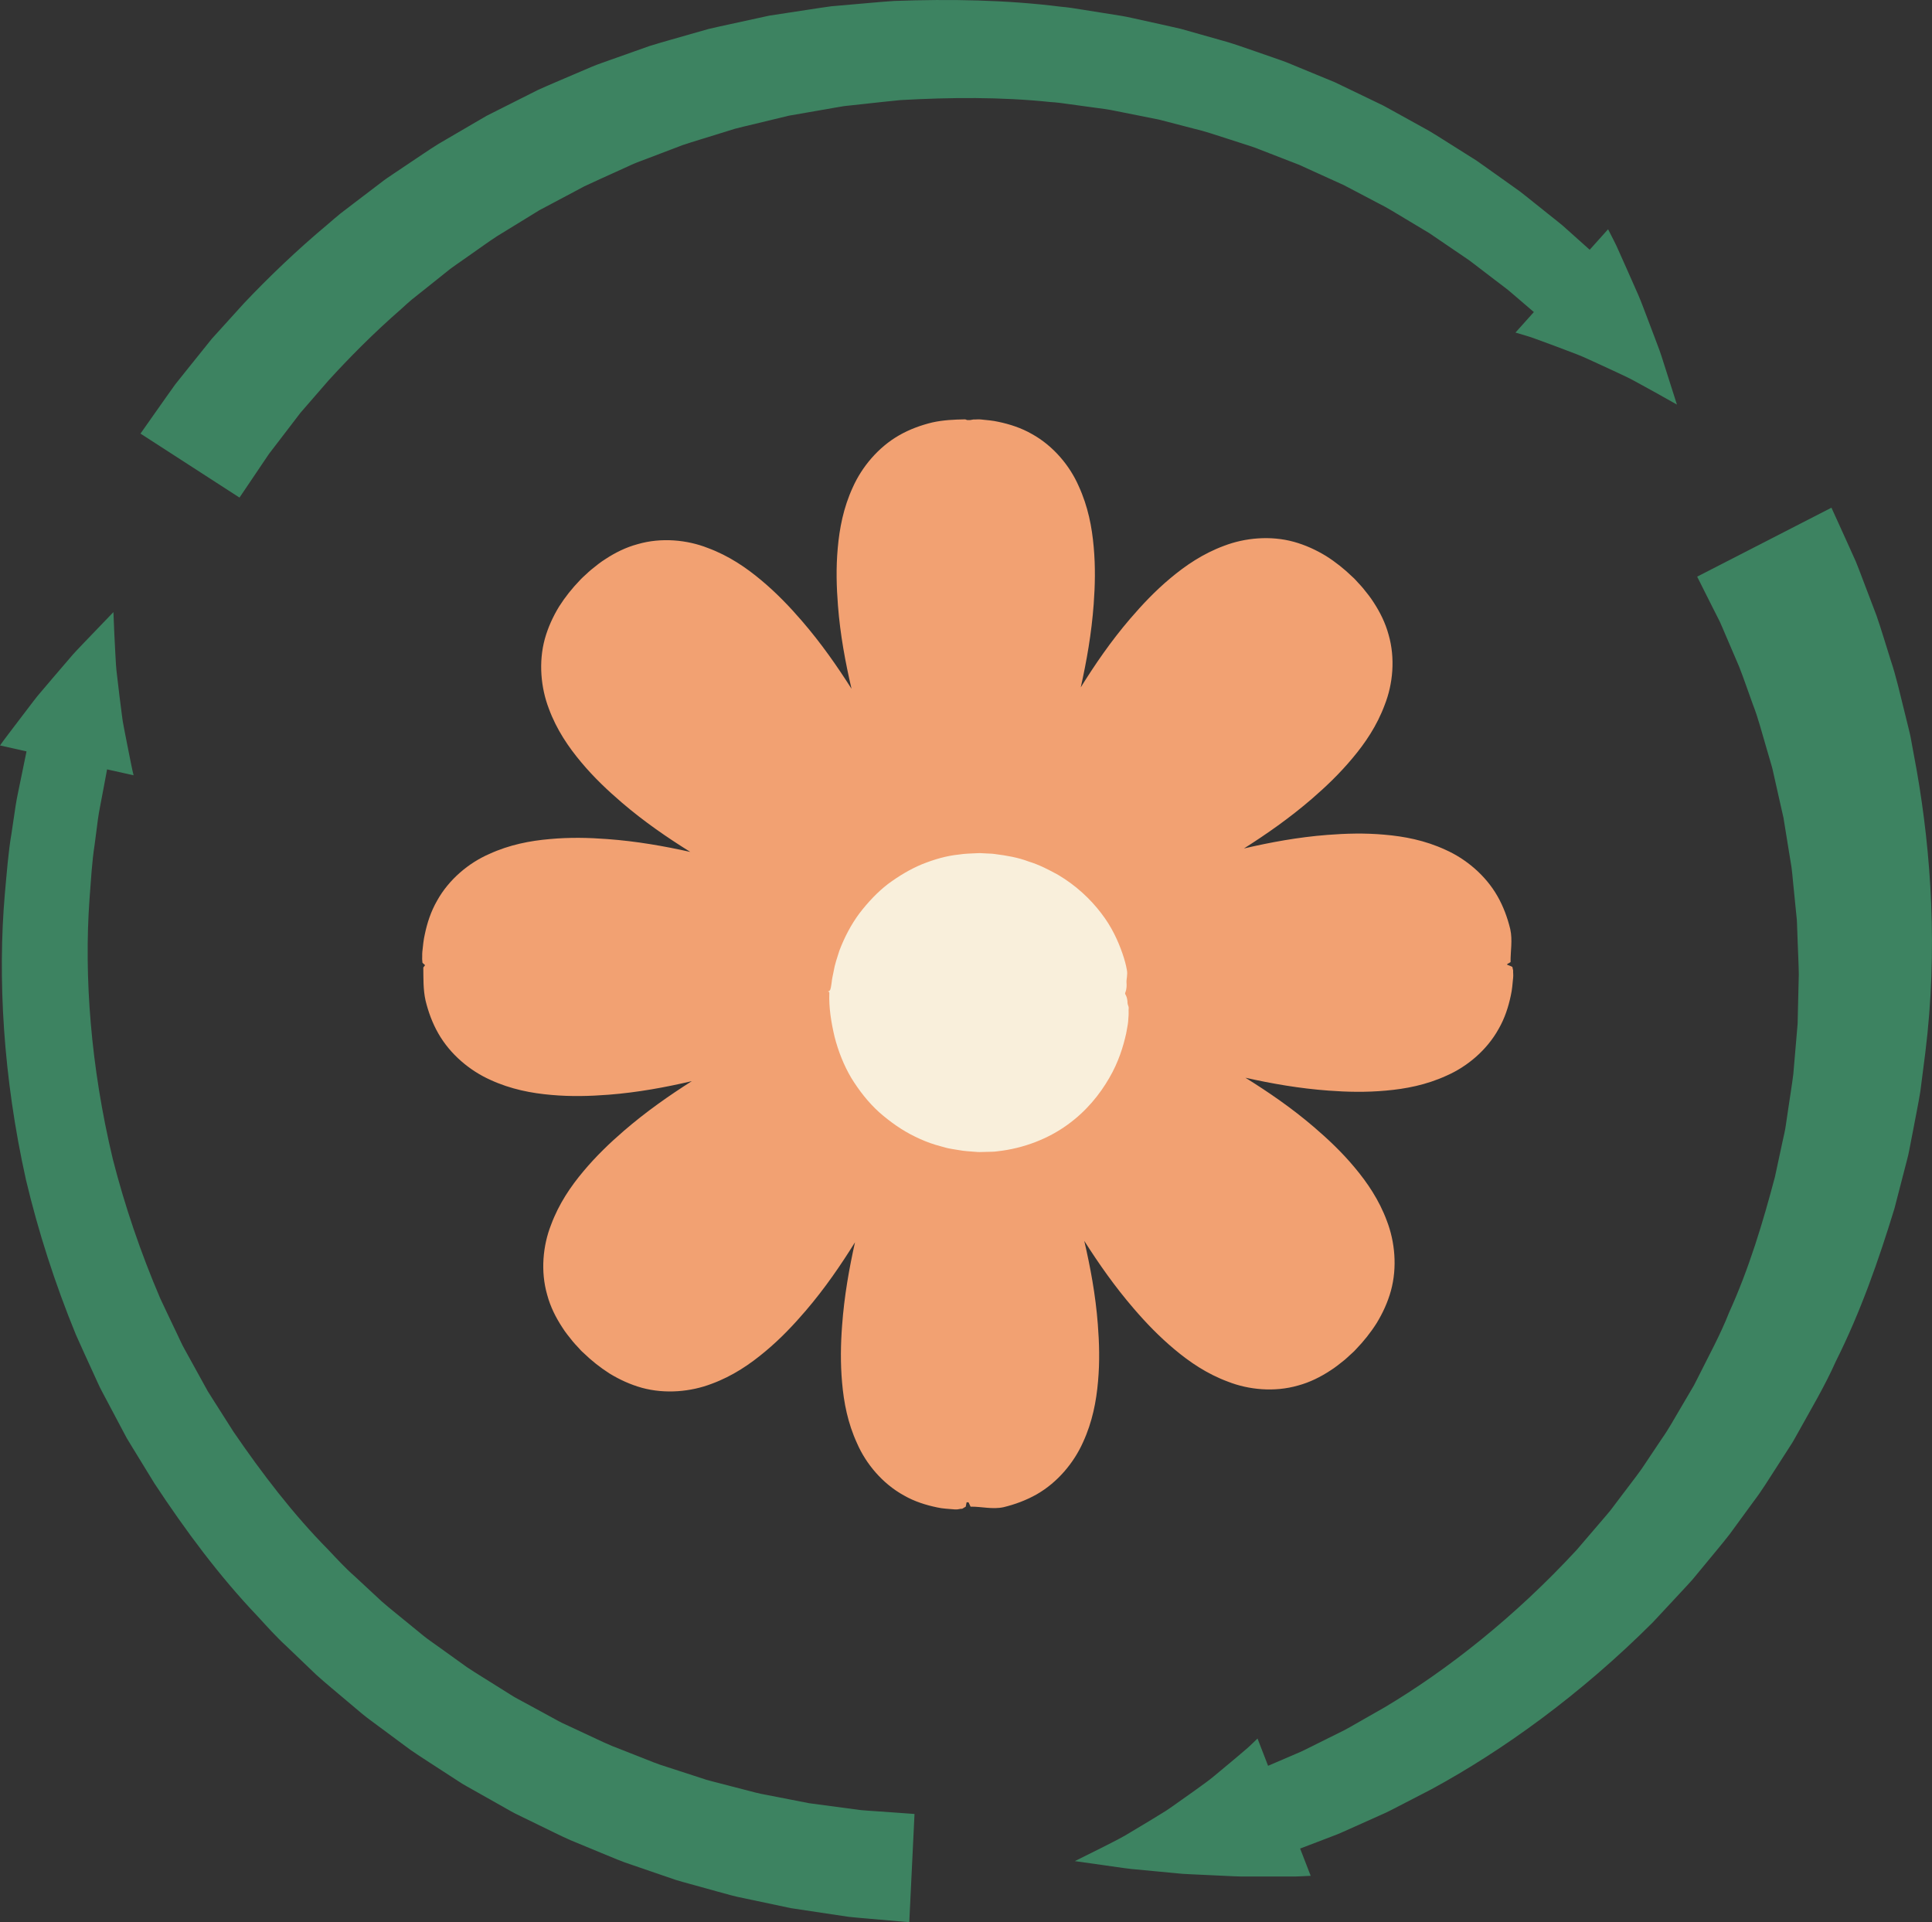
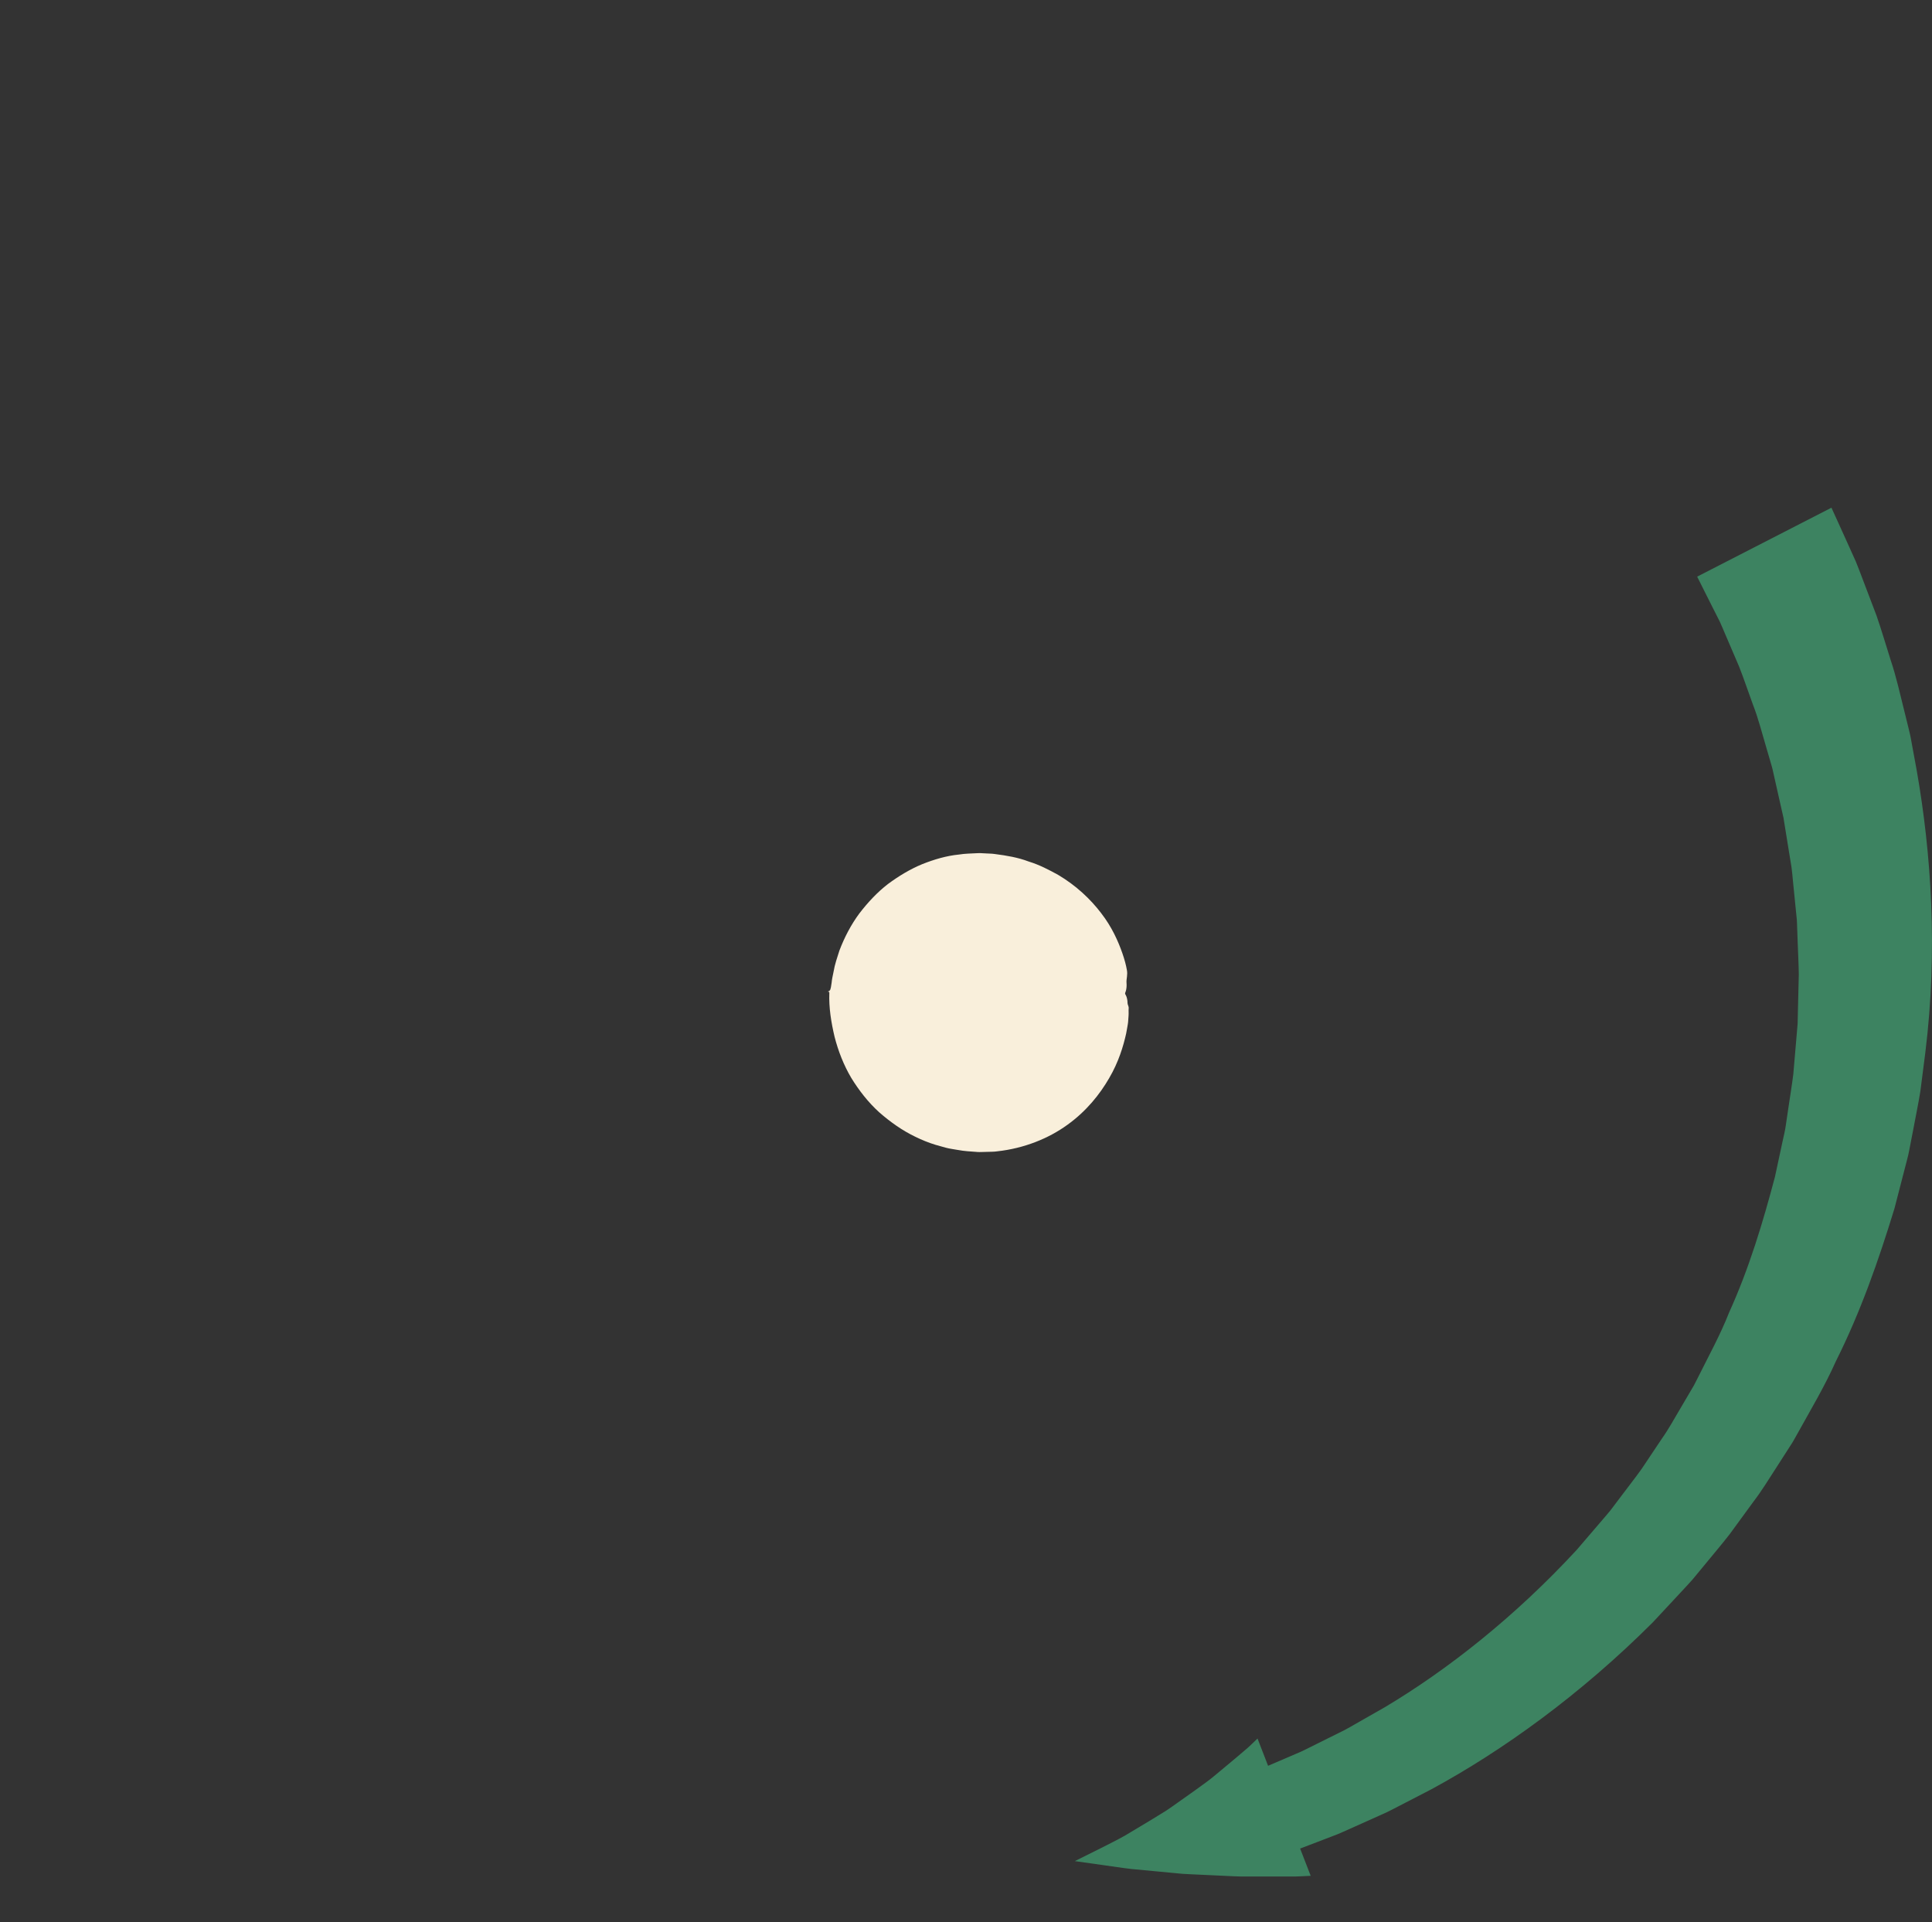
<svg xmlns="http://www.w3.org/2000/svg" id="Layer_1" viewBox="0 0 708.52 704.94">
  <rect x="0" y="0" width="708.52" height="704.94" fill="#333333" stroke="none" />
-   <path d="M87.84,182.46s1.28-1.89,3.67-5.43c1.19-1.77,2.67-3.96,4.4-6.53.87-1.28,1.81-2.67,2.8-4.14,1.09-1.41,2.24-2.91,3.45-4.49,2.43-3.17,5.12-6.69,8.04-10.51,3.16-3.64,6.57-7.57,10.23-11.78,7.5-8.23,16.33-17.21,26.67-26.23,1.28-1.14,2.53-2.35,3.88-3.46,1.37-1.09,2.75-2.19,4.15-3.3,2.79-2.23,5.63-4.5,8.53-6.81,1.42-1.19,2.94-2.26,4.49-3.33,1.54-1.08,3.1-2.17,4.67-3.27,3.15-2.16,6.26-4.5,9.57-6.63,3.36-2.06,6.76-4.14,10.2-6.25,1.72-1.06,3.45-2.12,5.2-3.2,1.81-.96,3.63-1.92,5.45-2.89,3.66-1.95,7.35-3.91,11.08-5.89,3.81-1.82,7.72-3.52,11.63-5.32,1.96-.89,3.92-1.79,5.9-2.69,1.98-.88,4.05-1.57,6.08-2.37,4.09-1.56,8.2-3.12,12.34-4.7,4.2-1.41,8.48-2.65,12.76-4,2.14-.67,4.29-1.33,6.44-2,2.17-.59,4.38-1.07,6.57-1.61,4.4-1.06,8.82-2.13,13.25-3.2,4.49-.78,9-1.57,13.51-2.35,2.26-.38,4.52-.82,6.79-1.17l6.86-.74c4.57-.48,9.15-1.04,13.74-1.46,18.41-1.04,36.93-1.18,55.03.71,2.28.12,4.52.44,6.76.76,2.24.31,4.48.62,6.71.92,2.23.3,4.46.61,6.68.91,2.22.31,4.4.84,6.58,1.24,4.37.87,8.72,1.74,13.04,2.6,4.26,1.11,8.49,2.2,12.68,3.29,4.23.98,8.29,2.39,12.35,3.69,2.03.65,4.04,1.3,6.05,1.95,2.02.63,4.01,1.27,5.95,2.07,3.89,1.51,7.75,3,11.55,4.48l2.85,1.1,2.76,1.26c1.83.83,3.66,1.66,5.47,2.49,1.82.82,3.61,1.64,5.4,2.45.89.41,1.79.81,2.67,1.21.86.45,1.72.9,2.58,1.35,3.43,1.8,6.8,3.57,10.12,5.32,3.37,1.66,6.47,3.66,9.59,5.5,3.1,1.86,6.16,3.69,9.14,5.48,2.88,1.96,5.7,3.87,8.45,5.75,1.38.94,2.74,1.86,4.09,2.78,1.36.9,2.68,1.81,3.92,2.81,2.52,1.93,4.98,3.81,7.37,5.64,2.36,1.86,4.79,3.51,6.89,5.42,2.2,1.88,4.11,3.53,5.69,4.88,1.24,1.06,1.95,1.67,1.95,1.67l-6.74,7.52c2.51.78,5.16,1.44,7.59,2.39l7.46,2.75,7.55,2.87c2.53.98,4.89,2.15,7.37,3.25l7.4,3.42c2.49,1.15,4.99,2.33,7.34,3.67,4.79,2.6,9.62,5.29,14.5,8.06l-5.1-16c-.83-2.75-1.82-5.38-2.84-8.03l-3.05-8.04c-1.05-2.68-2.02-5.48-3.18-8.12l-3.53-7.99-3.62-8.12c-1.17-2.78-2.61-5.31-3.93-8l-6.74,7.52s-.76-.68-2.09-1.87c-1.7-1.52-3.76-3.36-6.13-5.48-2.26-2.14-4.87-4.01-7.42-6.11-2.58-2.06-5.24-4.18-7.96-6.36-1.34-1.12-2.77-2.15-4.24-3.17-1.46-1.04-2.93-2.09-4.42-3.15-2.99-2.12-6.05-4.29-9.17-6.51-3.24-2.04-6.55-4.13-9.92-6.25-3.39-2.1-6.76-4.37-10.43-6.29-3.61-2-7.29-4.03-11.03-6.1-.93-.51-1.87-1.03-2.82-1.55-.97-.47-1.94-.94-2.92-1.41-1.95-.94-3.92-1.89-5.9-2.84-1.98-.95-3.98-1.91-5.98-2.88-1-.48-2.01-.96-3.02-1.45-1.03-.43-2.07-.86-3.12-1.29-4.17-1.72-8.39-3.46-12.66-5.22-2.12-.93-4.31-1.69-6.52-2.44-2.21-.76-4.42-1.53-6.65-2.31-4.46-1.53-8.93-3.18-13.59-4.39-4.62-1.31-9.29-2.62-13.98-3.95-4.75-1.12-9.56-2.13-14.39-3.21-2.42-.5-4.83-1.13-7.29-1.53-2.45-.4-4.92-.79-7.39-1.18-2.47-.4-4.95-.79-7.43-1.18-2.48-.41-4.97-.81-7.49-1.01C369-.06,348.44-.4,327.91.35c-5.13.34-10.24.85-15.36,1.28l-7.68.67c-2.54.33-5.07.75-7.61,1.12-5.07.77-10.12,1.55-15.17,2.32-4.99,1.09-9.96,2.17-14.91,3.25-2.47.56-4.96,1.05-7.41,1.66-2.43.69-4.86,1.38-7.27,2.07-4.83,1.4-9.66,2.71-14.41,4.19-4.69,1.67-9.35,3.32-13.98,4.96-2.3.85-4.64,1.59-6.89,2.53-2.24.96-4.48,1.91-6.7,2.86-4.44,1.92-8.88,3.75-13.2,5.71-4.25,2.14-8.45,4.25-12.62,6.35-2.08,1.05-4.15,2.1-6.21,3.13-1.99,1.16-3.97,2.31-5.94,3.46-3.93,2.3-7.82,4.57-11.65,6.81-3.78,2.32-7.36,4.86-10.96,7.23-1.79,1.2-3.57,2.39-5.34,3.58-1.77,1.17-3.52,2.35-5.16,3.65-3.33,2.53-6.6,5.02-9.81,7.47-1.6,1.23-3.19,2.44-4.76,3.64-1.55,1.23-3,2.55-4.48,3.8-11.92,9.95-22.14,19.88-30.83,29.03-4.24,4.68-8.21,9.06-11.88,13.11-3.42,4.26-6.56,8.18-9.4,11.71-1.42,1.77-2.76,3.45-4.02,5.03-1.17,1.65-2.27,3.19-3.29,4.62-2.03,2.88-3.76,5.33-5.16,7.32-2.8,3.98-4.29,6.1-4.29,6.1l36.32,23.47Z" style="fill:#3d8361; stroke-width:0px;" />
  <path d="M622.42,211.51s.97,1.93,2.78,5.56c.91,1.81,2.04,4.05,3.36,6.67.66,1.31,1.38,2.73,2.14,4.23.71,1.53,1.38,3.2,2.13,4.93,1.5,3.49,3.15,7.34,4.95,11.55,1.69,4.25,3.23,8.95,5.06,13.92,1.95,4.93,3.31,10.4,5.01,16.1.42,1.43.84,2.87,1.27,4.34.43,1.46.88,2.94,1.19,4.47.68,3.05,1.38,6.16,2.1,9.35.36,1.59.73,3.2,1.09,4.83.19.81.37,1.63.56,2.45.13.83.27,1.66.4,2.5.54,3.36,1.1,6.77,1.66,10.25.29,1.74.57,3.5.86,5.26.26,1.77.38,3.58.57,5.39.36,3.63.73,7.3,1.1,11.03.1.93.19,1.87.29,2.81.08.94.08,1.89.12,2.84.07,1.9.14,3.81.21,5.73.12,3.84.36,7.74.4,11.69-.09,3.94-.19,7.93-.29,11.95-.05,2.01-.09,4.04-.14,6.07-.17,2.03-.35,4.06-.52,6.1-.35,4.09-.7,8.21-1.06,12.37-.51,4.14-1.22,8.28-1.82,12.46-.31,2.09-.62,4.19-.93,6.3-.27,2.11-.85,4.17-1.27,6.27-.9,4.19-1.8,8.4-2.71,12.62-4.41,16.69-9.49,33.63-16.79,49.7-3.23,8.23-7.51,15.97-11.43,23.86-.5.98-.98,1.98-1.5,2.94l-1.67,2.84-3.34,5.68c-2.24,3.77-4.33,7.63-6.86,11.18-2.42,3.62-4.84,7.24-7.24,10.83-2.5,3.53-5.19,6.88-7.74,10.32-1.29,1.71-2.58,3.41-3.86,5.11-1.35,1.64-2.75,3.23-4.12,4.84-2.75,3.21-5.48,6.4-8.19,9.56-22.6,24.46-47.34,43.96-70.37,57.68-2.91,1.66-5.76,3.28-8.55,4.87-2.81,1.56-5.47,3.24-8.25,4.52-2.74,1.36-5.41,2.69-8.01,3.98-2.61,1.25-5.08,2.64-7.62,3.65-2.83,1.22-5.31,2.28-7.34,3.15-1.91.82-3.01,1.29-3.01,1.29l-3.87-10c-1.19,1.14-2.38,2.33-3.6,3.42l-3.74,3.19-7.65,6.39c-2.56,2.21-5.27,4.07-7.98,6.04l-8.26,5.86c-1.38,1.01-2.8,1.91-4.24,2.77l-4.33,2.65-8.8,5.27c-2.98,1.69-6.03,3.16-9.1,4.74l-9.31,4.63,10.3,1.45c3.46.47,6.98,1.05,10.48,1.44l10.6,1,5.37.51c1.8.19,3.61.35,5.4.4l10.88.51c3.66.15,7.38.42,11.04.34h11.15s5.66-.01,5.66-.01c1.88-.04,3.74-.17,5.63-.25l-3.88-10s1.23-.47,3.37-1.28c2.28-.87,5.05-1.93,8.23-3.15,2.85-1.01,5.63-2.4,8.57-3.67,2.93-1.31,5.94-2.66,9.02-4.04,3.13-1.31,6.16-3.02,9.33-4.62,3.16-1.63,6.39-3.31,9.7-5.02,26.14-14.18,54.65-34.72,81.13-61.18,3.19-3.42,6.4-6.87,9.64-10.35,1.61-1.75,3.26-3.48,4.84-5.26,1.53-1.84,3.06-3.7,4.59-5.55,3.04-3.73,6.21-7.41,9.19-11.27,2.88-3.94,5.77-7.9,8.67-11.87,3-3.91,5.56-8.14,8.26-12.3l4.03-6.27,2.01-3.14c.64-1.07,1.23-2.17,1.84-3.25,4.82-8.72,9.99-17.33,14.07-26.51,9.01-17.96,15.67-37.01,21.46-55.96,1.24-4.8,2.48-9.58,3.71-14.34.57-2.39,1.31-4.74,1.74-7.15.46-2.4.93-4.8,1.39-7.19.89-4.78,1.89-9.53,2.66-14.27.61-4.77,1.22-9.5,1.82-14.2,4.67-37.66,2.12-73.43-3.12-103.37-.69-3.75-1.36-7.41-2.02-11-.29-1.8-.73-3.55-1.16-5.28-.43-1.73-.84-3.44-1.26-5.12-1.7-6.73-3.1-13.19-5.09-19.07-1.88-5.9-3.5-11.49-5.27-16.55-1.91-5.02-3.66-9.63-5.25-13.8-.81-2.08-1.52-4.07-2.29-5.9-.81-1.81-1.58-3.51-2.29-5.09-1.43-3.16-2.64-5.85-3.63-8.02-1.98-4.36-3.04-6.68-3.04-6.68l-49.24,25.28Z" style="fill:#3d8361; stroke-width:0px;" />
-   <path d="M335.37,665.22s-2.31-.16-6.63-.48c-2.17-.15-4.83-.34-7.97-.56-1.57-.12-3.26-.2-5.06-.38-1.79-.24-3.69-.49-5.7-.76-4.02-.54-8.47-1.13-13.31-1.77-4.8-.94-9.99-1.95-15.53-3.03-2.79-.46-5.6-1.26-8.5-2.01-2.91-.75-5.9-1.53-8.97-2.32-1.53-.41-3.1-.77-4.66-1.23-1.54-.51-3.11-1.02-4.69-1.53-3.17-1.03-6.41-2.08-9.72-3.16-3.34-.98-6.62-2.38-9.99-3.7-3.37-1.33-6.8-2.68-10.29-4.05-3.47-1.44-6.88-3.17-10.4-4.77-1.76-.82-3.53-1.64-5.31-2.48-.9-.41-1.79-.83-2.69-1.25-.89-.43-1.75-.94-2.63-1.41-3.51-1.91-7.06-3.84-10.66-5.8-1.78-1.01-3.66-1.88-5.39-3.03-1.76-1.1-3.52-2.21-5.29-3.32-3.54-2.25-7.19-4.42-10.75-6.8-3.48-2.5-6.99-5.02-10.53-7.56-1.76-1.29-3.59-2.49-5.31-3.87-1.7-1.39-3.41-2.79-5.12-4.19-3.4-2.83-6.94-5.56-10.32-8.52-3.29-3.05-6.6-6.13-9.92-9.22-3.42-2.99-6.5-6.37-9.65-9.7-12.9-13.05-24.25-27.93-34.79-43.32l-7.51-11.82-1.87-2.96-1.69-3.06-3.37-6.12-3.37-6.1c-1.16-2.02-2.04-4.17-3.06-6.24-1.98-4.19-4.02-8.33-5.94-12.51-7.24-16.91-13.06-34.1-17.4-51.1-8.17-34.11-10.57-67.19-8.56-95.26.54-7.02.89-13.76,1.89-20.11.41-3.18.82-6.28,1.21-9.3.4-3.02,1.07-5.9,1.56-8.72.52-2.79.98-5.23,1.36-7.23.28-1.47.43-2.32.43-2.32l9.72,2.17c-.59-2.39-1.02-4.76-1.52-7.17l-1.44-7.29c-.43-2.44-1.03-4.95-1.29-7.39l-.95-7.43-.89-7.55c-.34-2.56-.45-5.06-.59-7.59-.28-5.07-.52-10.21-.71-15.43l-10.82,11.26c-1.82,1.91-3.7,3.83-5.37,5.85l-5.19,6.05-5.25,6.17c-1.82,2.06-3.33,4.23-5.02,6.38l-4.97,6.53c-1.65,2.2-3.39,4.41-4.97,6.67l9.72,2.18s-.19.92-.52,2.52c-.45,2.19-1,4.84-1.62,7.89-.59,3.08-1.36,6.23-1.86,9.52-.49,3.3-.99,6.69-1.51,10.16-1.19,6.94-1.72,14.33-2.43,22.02-2.68,30.77-.69,67.2,7.74,105.01,4.47,18.84,10.58,37.95,18.31,56.79,2.04,4.65,4.21,9.28,6.33,13.95,1.1,2.31,2.06,4.7,3.29,6.96l3.61,6.81,3.62,6.83,1.82,3.42,2.01,3.31,8.1,13.22c11.37,17.26,23.76,33.98,37.86,48.76,3.45,3.76,6.83,7.56,10.57,10.98,3.66,3.5,7.29,6.99,10.91,10.45,3.71,3.36,7.59,6.48,11.34,9.69,1.89,1.59,3.78,3.18,5.65,4.76,1.89,1.56,3.91,2.95,5.84,4.42,3.91,2.9,7.79,5.78,11.63,8.62,3.93,2.72,7.95,5.22,11.87,7.8,1.96,1.27,3.92,2.54,5.86,3.8,1.91,1.31,3.99,2.33,5.96,3.49,3.99,2.25,7.93,4.48,11.82,6.67.98.54,1.93,1.12,2.92,1.61,1,.49,1.99.97,2.98,1.46,1.98.96,3.94,1.92,5.89,2.87,3.91,1.87,7.71,3.84,11.56,5.52,3.88,1.61,7.7,3.19,11.45,4.74,3.75,1.53,7.4,3.14,11.12,4.32,3.69,1.27,7.3,2.51,10.83,3.72,1.77.6,3.51,1.2,5.24,1.79,1.74.54,3.48.99,5.19,1.47,3.43.95,6.77,1.87,10.01,2.77,3.25.89,6.39,1.82,9.51,2.4,6.21,1.31,12.02,2.54,17.39,3.68,5.43.82,10.42,1.57,14.93,2.25,2.25.33,4.39.65,6.4.95,2.02.23,3.92.36,5.68.53,3.53.31,6.53.57,8.96.78,4.87.42,7.47.64,7.47.64l1.92-39.71Z" style="fill:#3d8361; stroke-width:0px;" />
-   <path d="M554.91,355.88l-.28-1.29-.64-.31-1.29-.51v-.19l1.27-.75c-.06-3.96.79-8.03-.12-12.12-1-4.1-2.48-8.22-4.68-12.06-4.42-7.76-11.67-13.73-19.13-17.04-7.47-3.45-15.07-4.89-22.3-5.51-7.27-.66-14.25-.45-21,.08-10.8.84-20.94,2.74-30.55,4.97,8.32-5.28,16.77-11.18,24.95-18.24,5.12-4.42,10.17-9.25,14.83-14.84,4.66-5.54,9-11.9,11.86-19.63,2.98-7.57,3.91-17.04,1.4-25.7-1.17-4.33-3.16-8.28-5.47-11.82-1.1-1.76-2.52-3.52-3.92-5.24-.72-.87-1.19-1.33-1.81-2.01l-.86-.95-.23-.23-.35-.38-.14-.12-.55-.51c-2.85-2.76-6.04-5.33-9.58-7.57-3.61-2.2-7.57-4.04-11.85-5.22-8.6-2.36-17.96-1.45-25.57,1.47-7.72,2.85-14.11,7.21-19.67,11.87-5.6,4.67-10.39,9.77-14.8,14.91-7.04,8.22-12.87,16.74-18.08,25.12,2.15-9.62,3.95-19.77,4.74-30.54.5-6.75.66-13.72,0-20.96-.63-7.22-2.06-14.78-5.49-22.27-3.24-7.45-9.29-14.78-17.17-19.13-3.9-2.24-8.11-3.59-12.24-4.46-2.01-.47-4.26-.64-6.47-.87-1.12-.11-1.78.06-2.69,0l-1.28.22h-1.03l-.75-.26c-3.96.06-8.03.23-12.12,1.14-4.1,1-8.21,2.48-12.07,4.68-7.76,4.43-13.73,11.68-17.05,19.13-3.44,7.47-4.87,15.07-5.51,22.3-.66,7.27-.45,14.25.08,21,.83,10.8,2.74,20.95,4.98,30.56-5.29-8.32-11.18-16.78-18.25-24.95-4.42-5.13-9.24-10.17-14.83-14.84-5.56-4.66-11.92-9.01-19.64-11.86-7.56-2.98-17.04-3.92-25.69-1.4-4.34,1.16-8.3,3.15-11.83,5.47-1.75,1.08-3.52,2.51-5.25,3.92-.86.7-1.32,1.19-2,1.8l-.95.87-.23.22-.37.36-.14.14-.51.54c-2.75,2.85-5.32,6.04-7.57,9.59-2.19,3.6-4.03,7.57-5.22,11.84-2.35,8.61-1.44,17.97,1.48,25.58,2.84,7.72,7.21,14.11,11.88,19.67,4.67,5.6,9.76,10.38,14.9,14.79,8.22,7.04,16.74,12.88,25.1,18.08-9.61-2.14-19.75-3.94-30.52-4.72-6.74-.51-13.72-.67-20.97,0-7.22.62-14.79,2.05-22.26,5.48-7.46,3.24-14.81,9.3-19.15,17.18-2.24,3.89-3.6,8.11-4.46,12.22-.48,2.02-.68,4.27-.92,6.48-.1,1.12,0,1.78-.06,2.7l.1,1.27.3.32.59.51v.2l-.57.74c.06,3.96-.09,8.03.82,12.12,1,4.1,2.48,8.22,4.68,12.06,4.42,7.76,11.67,13.73,19.13,17.05,7.47,3.44,15.07,4.88,22.3,5.5,7.27.66,14.25.45,21-.07,10.79-.84,20.94-2.74,30.54-4.98-8.31,5.28-16.76,11.18-24.94,18.24-5.12,4.42-10.16,9.25-14.83,14.83-4.65,5.54-9,11.92-11.86,19.64-2.98,7.56-3.91,17.04-1.4,25.69,1.16,4.34,3.16,8.29,5.48,11.83,1.08,1.75,2.51,3.52,3.91,5.24.71.87,1.19,1.33,1.81,2.01l.86.94.21.24.36.37.14.13.55.5c2.84,2.76,6.05,5.33,9.58,7.58,3.6,2.19,7.57,4.03,11.84,5.22,8.61,2.35,17.97,1.44,25.58-1.48,7.72-2.84,14.11-7.21,19.67-11.88,5.61-4.67,10.39-9.75,14.8-14.89,7.04-8.22,12.87-16.75,18.08-25.12-2.14,9.61-3.95,19.75-4.73,30.53-.51,6.74-.65,13.71,0,20.96.63,7.21,2.05,14.78,5.5,22.26,3.23,7.44,9.28,14.75,17.17,19.09,3.89,2.24,8.1,3.54,12.23,4.4,2.01.47,4.26.51,6.48.73,1.11.12,1.78-.29,2.68-.25l1.28-.76.32-1.6h.71l.75,1.6c3.95-.08,8.03,1.09,12.13.18,4.09-.99,8.2-2.5,12.06-4.67,7.76-4.42,13.73-11.68,17.05-19.14,3.44-7.47,4.88-15.07,5.5-22.31.66-7.25.45-14.24-.08-20.99-.83-10.8-2.74-20.94-4.97-30.55,5.29,8.32,11.19,16.77,18.24,24.94,4.41,5.13,9.24,10.16,14.83,14.83,5.55,4.66,11.91,9.01,19.64,11.87,7.57,2.98,17.04,3.91,25.69,1.41,4.34-1.17,8.3-3.17,11.83-5.49,1.75-1.09,3.51-2.51,5.25-3.91.86-.72,1.32-1.19,2-1.81l.95-.86.23-.22.38-.35.12-.14.52-.55c2.75-2.85,5.32-6.04,7.56-9.58,2.19-3.6,4.04-7.57,5.22-11.84,2.36-8.62,1.46-17.97-1.47-25.58-2.85-7.73-7.21-14.11-11.87-19.67-4.67-5.6-9.76-10.39-14.91-14.8-8.22-7.04-16.74-12.86-25.11-18.07,9.61,2.14,19.75,3.94,30.52,4.72,6.74.51,13.72.66,20.97,0,7.22-.63,14.77-2.05,22.26-5.48,7.45-3.25,14.78-9.28,19.13-17.18,2.24-3.89,3.59-8.11,4.45-12.22.47-2.02.63-4.27.85-6.49.12-1.11-.05-1.78,0-2.68Z" style="fill:#f2a172; stroke-width:0px;" />
  <path d="M413.5,367.88c0-2.2-.88-3.37-.88-3.37v-.38s.73-1.35.5-3.88c-.08-1.26.5-2.8.13-4.59-.31-1.8-.86-3.83-1.63-6.05-1.54-4.42-3.86-9.68-7.8-14.75-3.87-5.09-9.15-10.11-15.76-14.02-3.37-1.85-6.89-3.71-10.83-4.91-3.83-1.46-7.97-2.18-12.46-2.75-1.11-.17-2.05-.13-3.09-.21l-1.53-.08-.78-.04c-.62,0-.65.01-1,.03-2.21.13-4.46.13-6.72.5-4.53.44-9.06,1.78-13.46,3.53-4.41,1.82-8.59,4.35-12.56,7.28-3.92,3.03-7.36,6.73-10.47,10.77-3.04,4.1-5.47,8.74-7.33,13.64-.78,2.5-1.68,4.95-2.15,7.8-.29,1.39-.61,2.82-.69,3.9l-.27,1.75-.23.86-.3.45-.51.22v.11c0,.18.48-.28.46.45-.21,5.34.67,10.77,1.92,16.07,1.35,5.26,3.35,10.39,6.13,15.09,2.85,4.62,6.23,8.97,10.24,12.6,4.07,3.56,8.49,6.7,13.3,9,2.38,1.16,4.85,2.17,7.36,2.93,1.26.35,2.52.71,3.78,1.06,1.26.34,2.74.53,4.1.77,3.08.57,4.78.56,6.92.75l.39.03.19.02.75.02.93-.02,1.87-.05c1.24-.06,2.5,0,3.71-.2,9.81-1.07,18.79-4.69,25.72-9.72,6.97-5,11.92-11.23,15.32-17.13,3.46-5.9,5.17-11.64,6.22-16.32.24-1.18.4-2.29.6-3.35.2-1.07.17-2.18.28-3.15.09-.99-.04-1.91.05-2.74.07-.82-.42-1.34-.41-1.92Z" style="fill:#f9efdb; stroke-width:0px;" />
</svg>